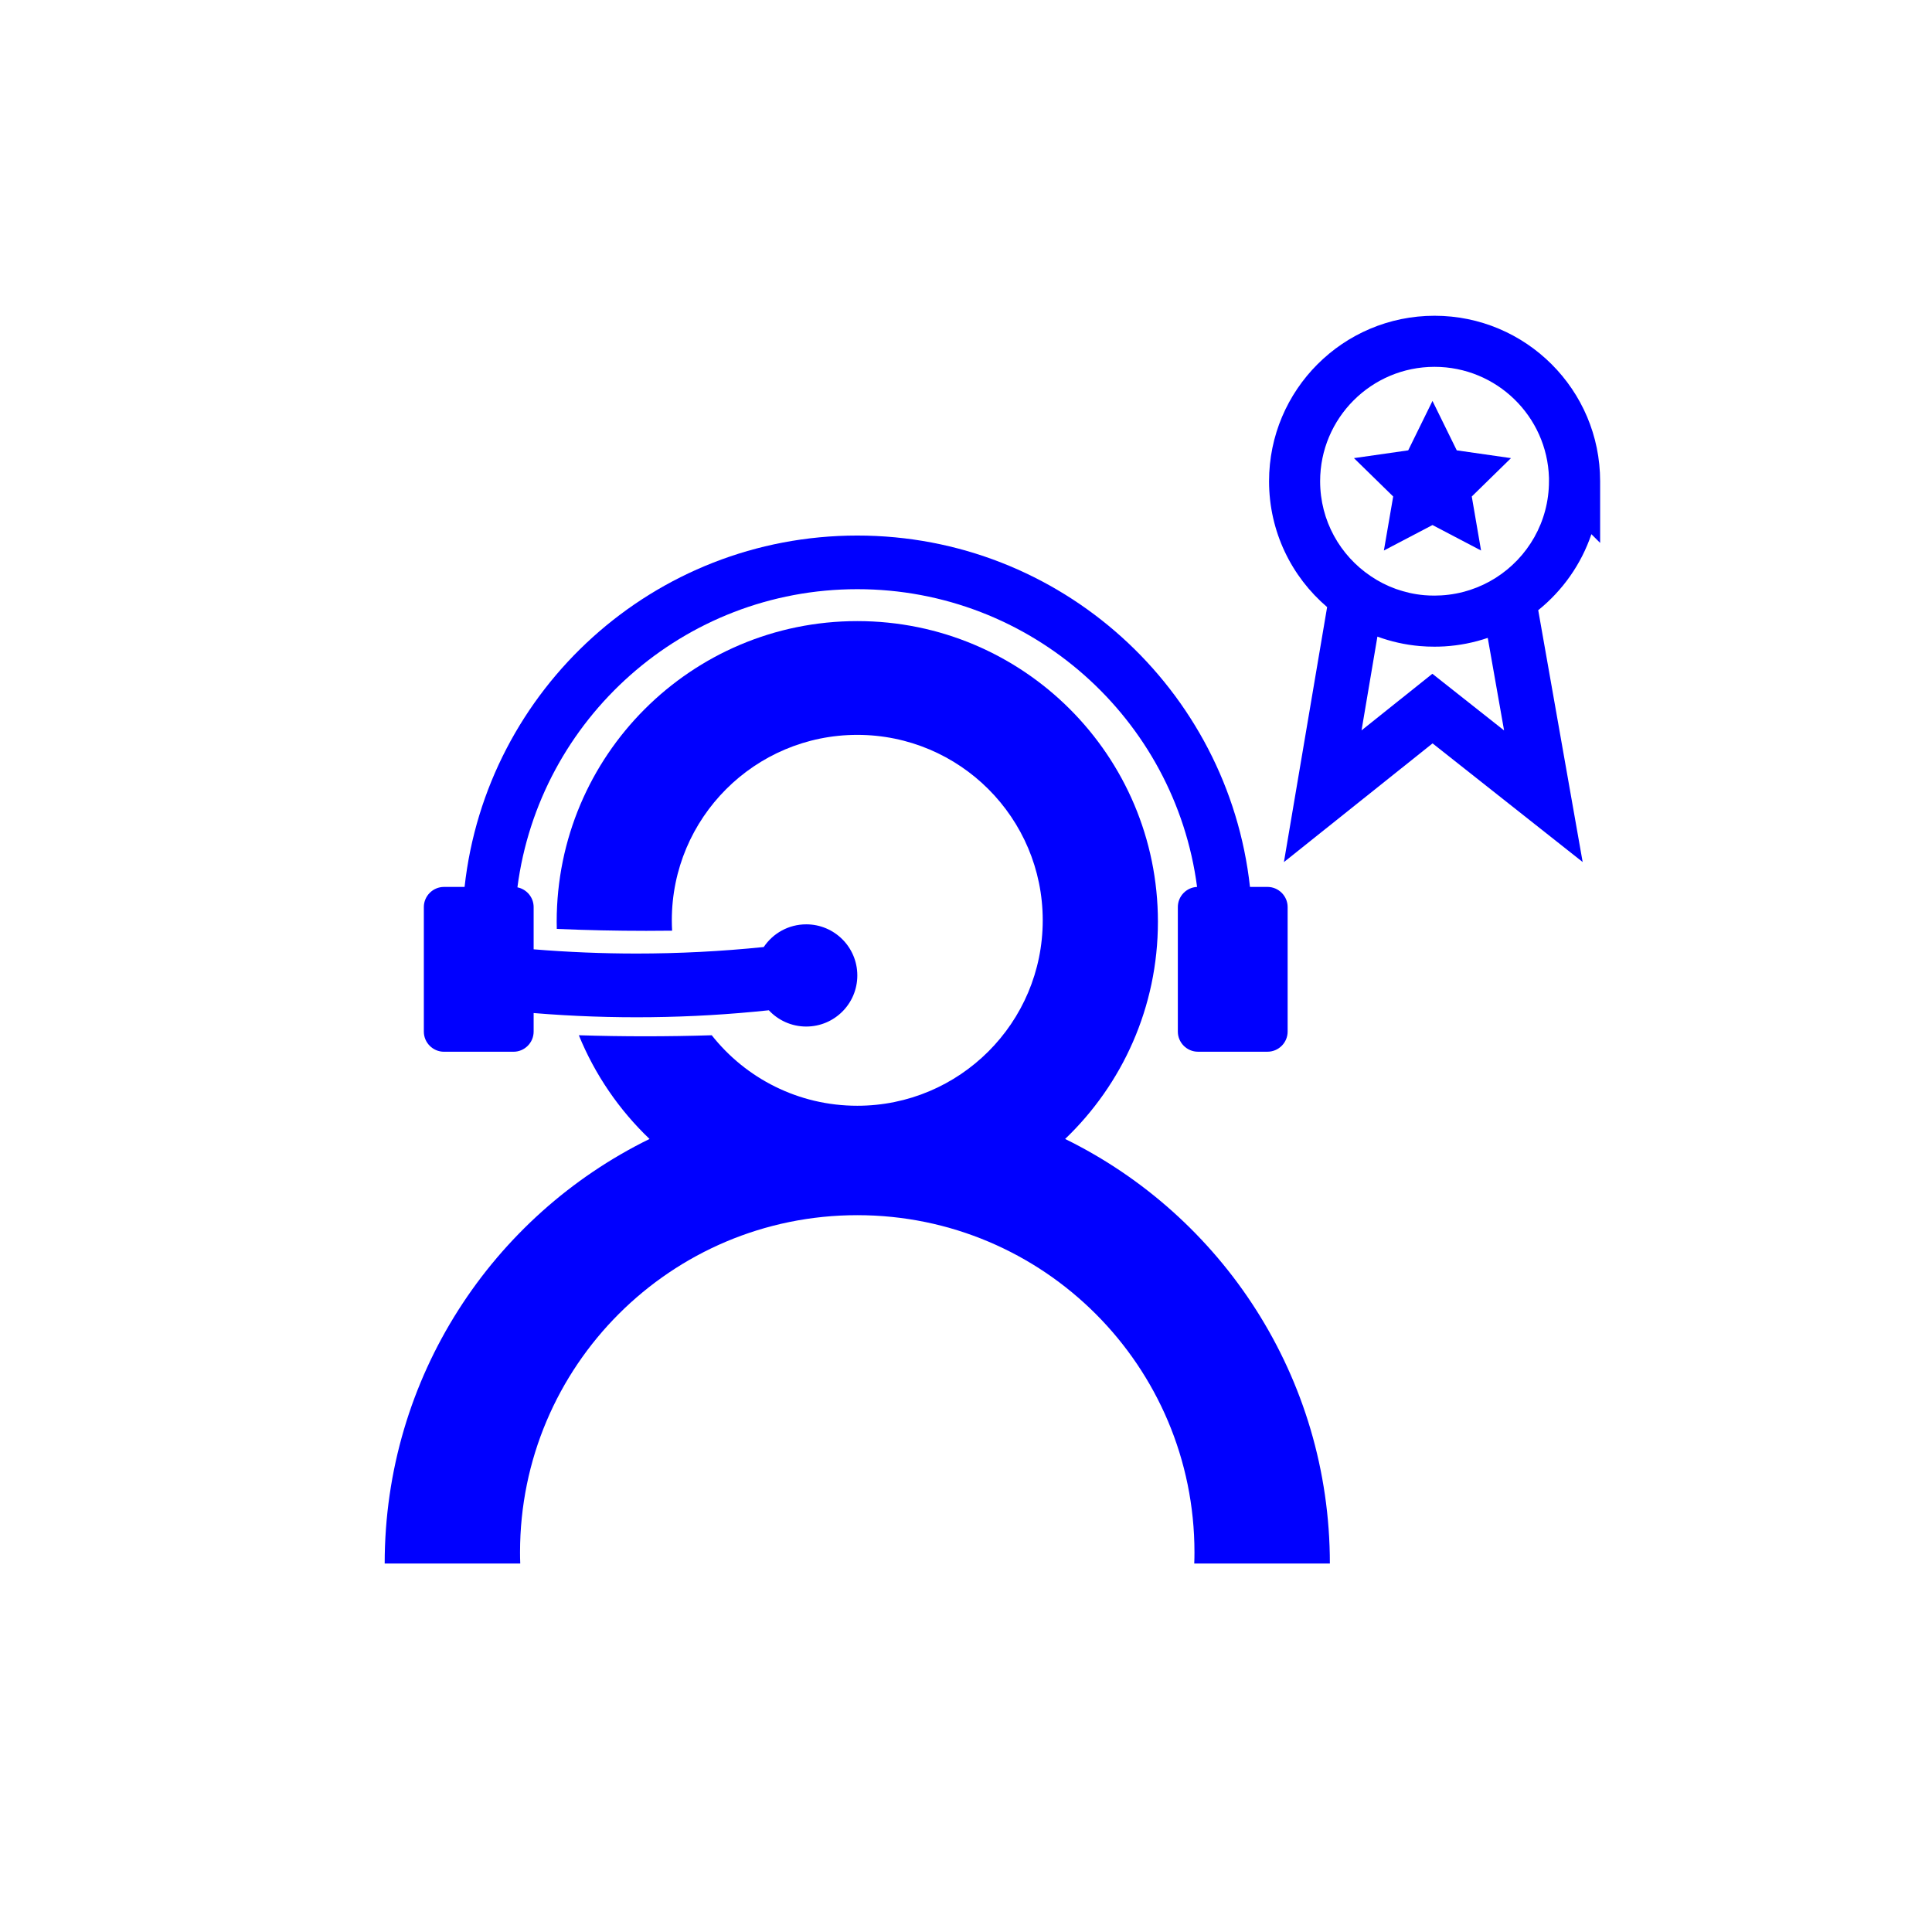
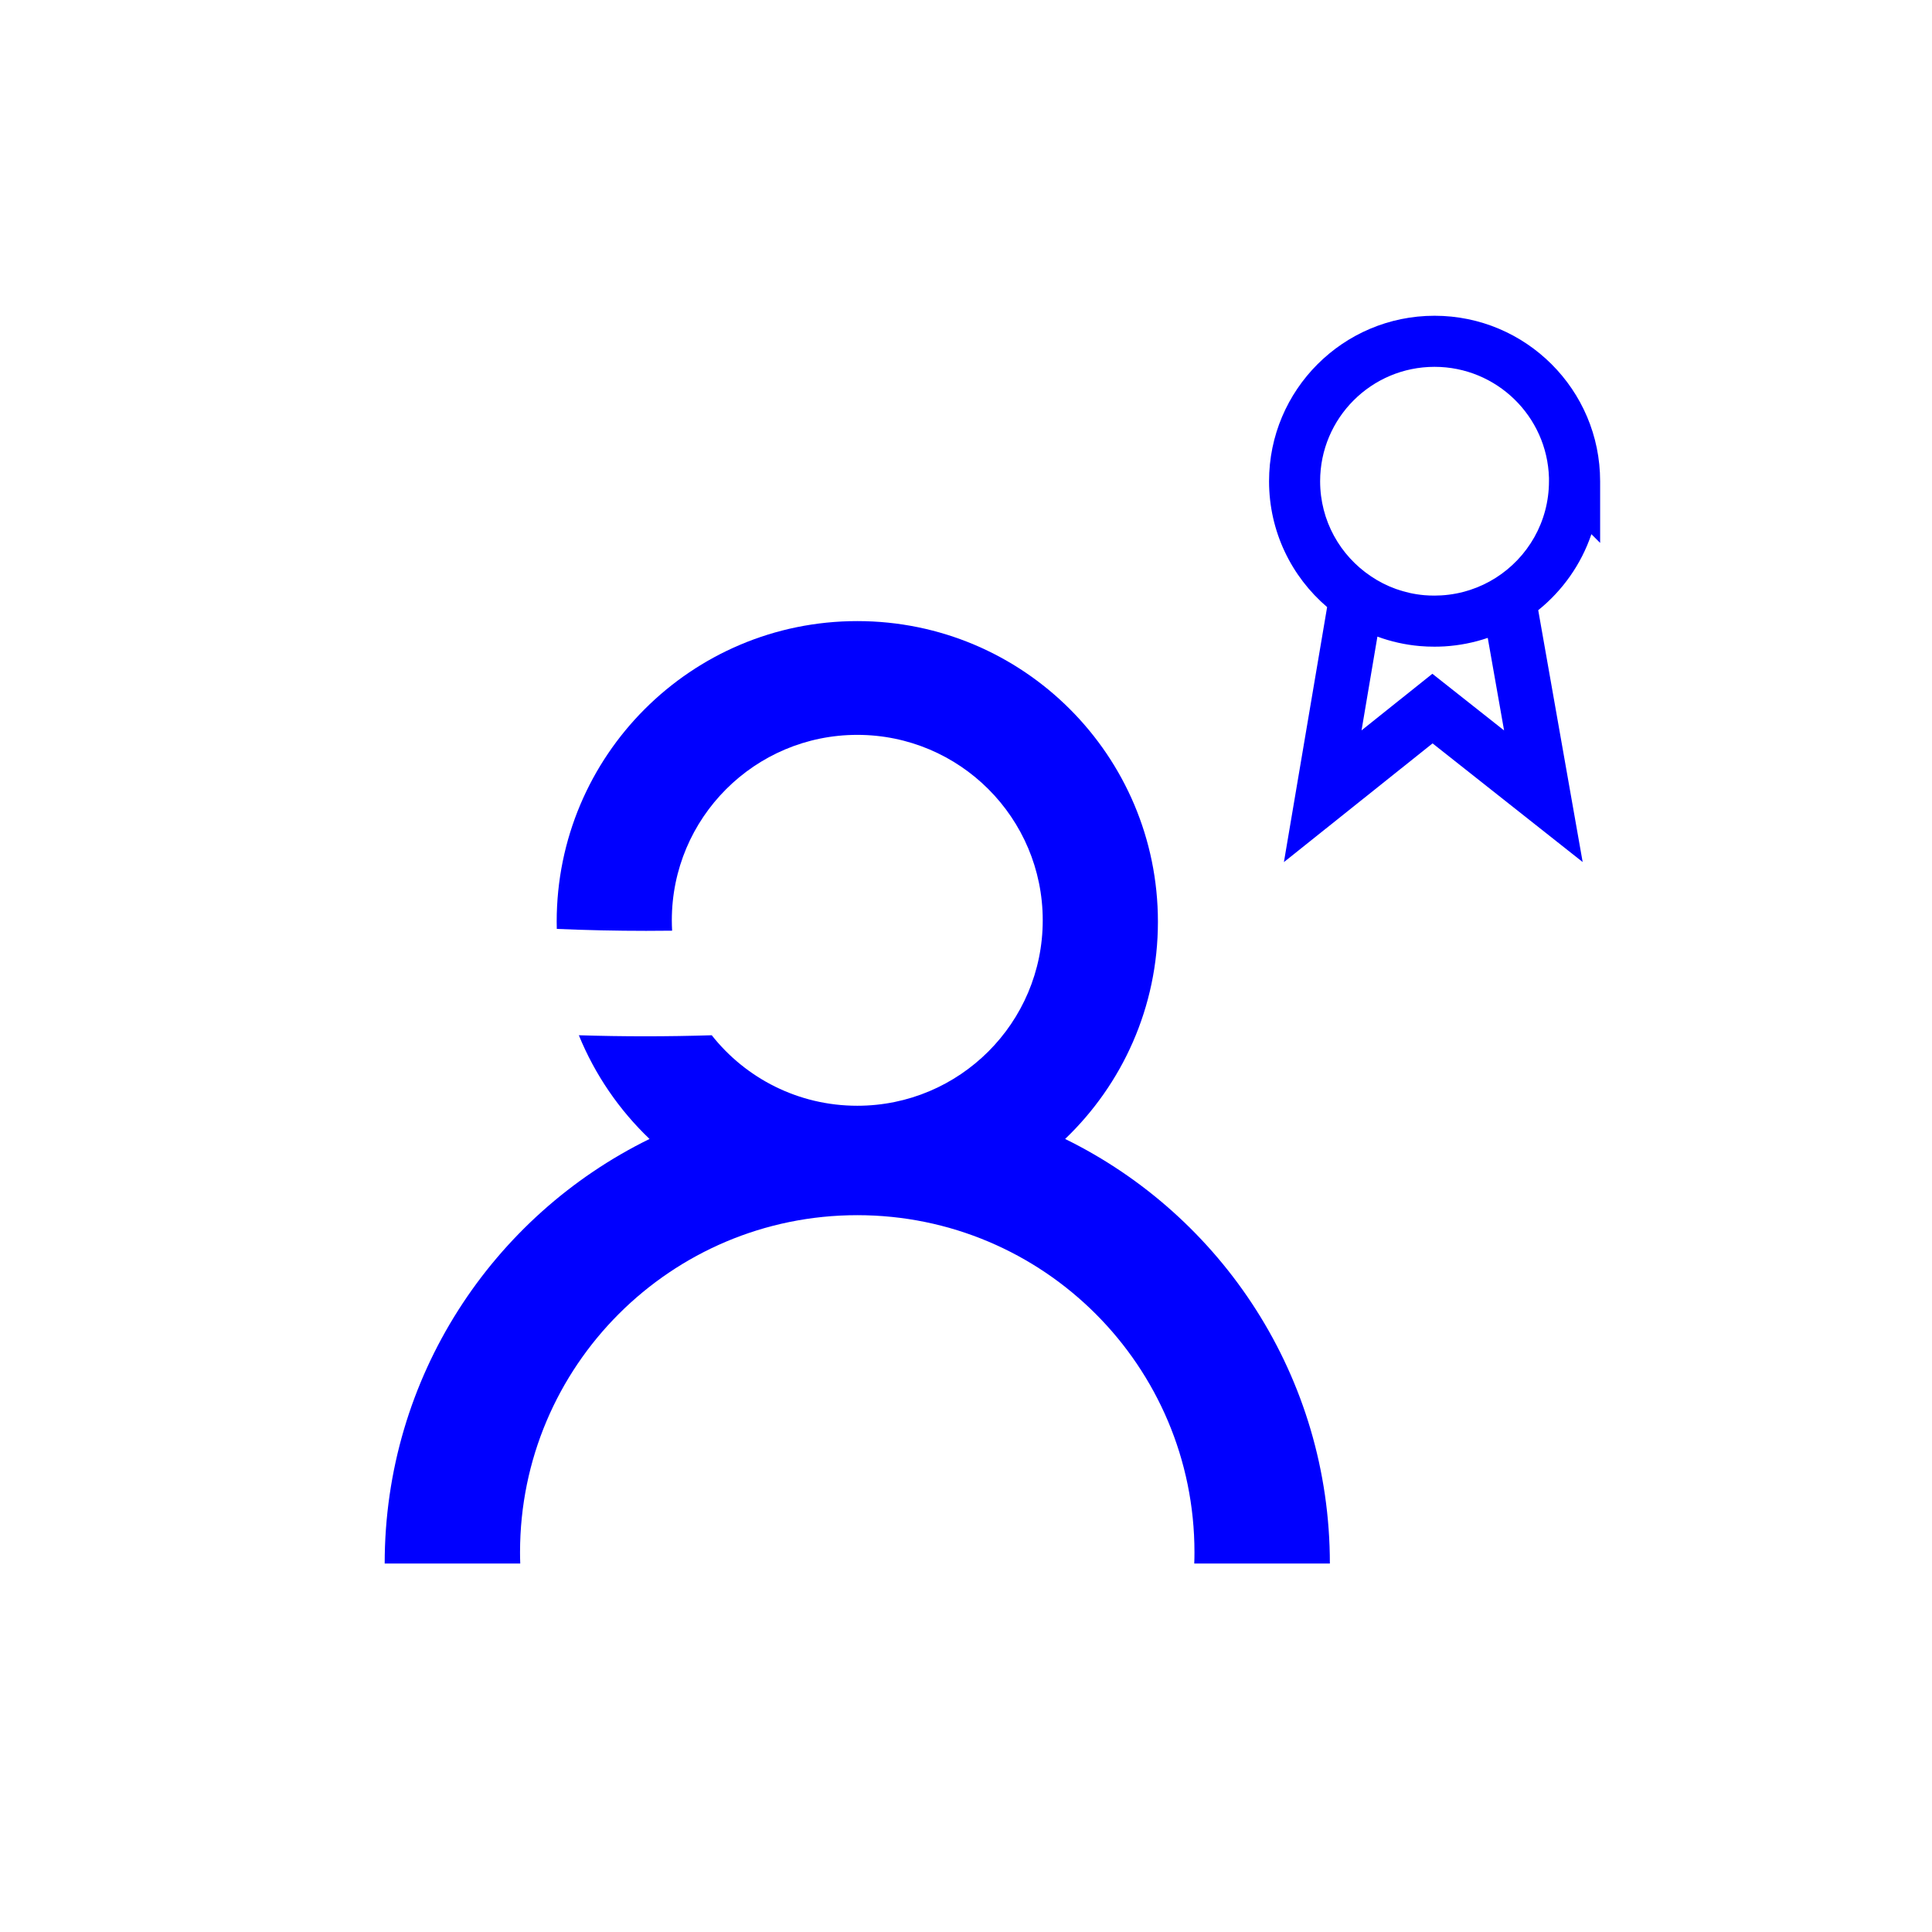
<svg xmlns="http://www.w3.org/2000/svg" width="71" height="71" viewBox="0 0 71 71" fill="none">
-   <path d="M53.535 16.55L55.528 16.836L54.087 18.246L54.428 20.231L52.643 19.295L50.857 20.231L51.199 18.246L49.757 16.836L51.751 16.55L52.643 14.734L53.535 16.55Z" fill="#0000FF" />
  <path fill-rule="evenodd" clip-rule="evenodd" d="M58.804 19.951L58.483 19.631C58.108 20.74 57.421 21.706 56.529 22.424L58.162 31.679L52.646 27.319L47.183 31.682L48.771 22.31C47.465 21.196 46.637 19.537 46.637 17.685C46.637 14.327 49.36 11.604 52.718 11.604C56.076 11.604 58.804 14.326 58.804 17.685V19.951ZM48.514 17.685C48.514 15.364 50.397 13.481 52.718 13.481C54.998 13.481 56.858 15.297 56.924 17.56V17.683C56.924 19.18 56.142 20.494 54.96 21.24C54.377 21.608 53.699 21.836 52.97 21.88C52.878 21.885 52.797 21.888 52.717 21.888C52.586 21.888 52.463 21.883 52.344 21.873C51.618 21.809 50.945 21.561 50.377 21.175L50.373 21.172C49.249 20.416 48.514 19.136 48.514 17.685ZM53.08 23.755C53.634 23.721 54.169 23.614 54.674 23.442L55.274 26.843L52.639 24.761L50.036 26.84L50.619 23.395C51.114 23.577 51.639 23.696 52.181 23.743L52.182 23.743C52.363 23.759 52.54 23.765 52.717 23.765C52.843 23.765 52.961 23.761 53.074 23.755L53.08 23.755Z" fill="#0000FF" />
-   <path d="M47.32 37.91V33.334C47.32 32.928 46.987 32.594 46.58 32.594H45.936C45.137 25.331 38.98 19.681 31.505 19.681C24.029 19.681 17.872 25.331 17.073 32.594H16.316C15.909 32.594 15.576 32.928 15.576 33.334V37.911C15.576 38.318 15.909 38.651 16.316 38.651H18.871C19.278 38.651 19.611 38.318 19.611 37.911V37.229C22.488 37.466 25.383 37.432 28.254 37.127C28.598 37.495 29.087 37.725 29.629 37.725C30.666 37.725 31.506 36.885 31.506 35.847C31.506 34.809 30.666 33.969 29.629 33.969C28.977 33.969 28.404 34.3 28.067 34.803C26.511 34.962 24.952 35.042 23.392 35.042C22.131 35.042 20.869 34.99 19.611 34.887V33.334C19.611 32.977 19.354 32.678 19.015 32.609C19.818 26.427 25.109 21.652 31.505 21.652C37.9 21.652 43.184 26.419 43.992 32.594C43.6 32.611 43.285 32.937 43.285 33.333V37.91C43.285 38.317 43.618 38.65 44.025 38.65H46.58C46.987 38.65 47.32 38.317 47.32 37.91Z" fill="#0000FF" />
  <path d="M39.143 41.856C44.906 44.682 48.872 50.608 48.872 57.459H43.888C43.894 57.324 43.896 57.185 43.896 57.048C43.896 50.205 38.349 44.657 31.505 44.657C24.66 44.657 19.111 50.205 19.111 57.048C19.111 57.183 19.113 57.322 19.119 57.459H14.137C14.137 50.604 18.107 44.681 23.87 41.856C22.754 40.79 21.864 39.495 21.272 38.045C22.9 38.096 24.528 38.096 26.156 38.045C27.403 39.624 29.336 40.636 31.505 40.636C35.267 40.636 38.32 37.586 38.32 33.821C38.32 30.056 35.269 27.006 31.505 27.006C27.74 27.006 24.689 30.056 24.689 33.821C24.689 33.949 24.693 34.076 24.7 34.202C24.382 34.206 24.062 34.208 23.744 34.208C22.65 34.208 21.555 34.184 20.462 34.137C20.458 34.05 20.458 33.962 20.458 33.873C20.458 27.77 25.401 22.825 31.505 22.825C37.608 22.825 42.553 27.77 42.553 33.873C42.553 37.012 41.245 39.845 39.143 41.856Z" fill="#0000FF" />
</svg>